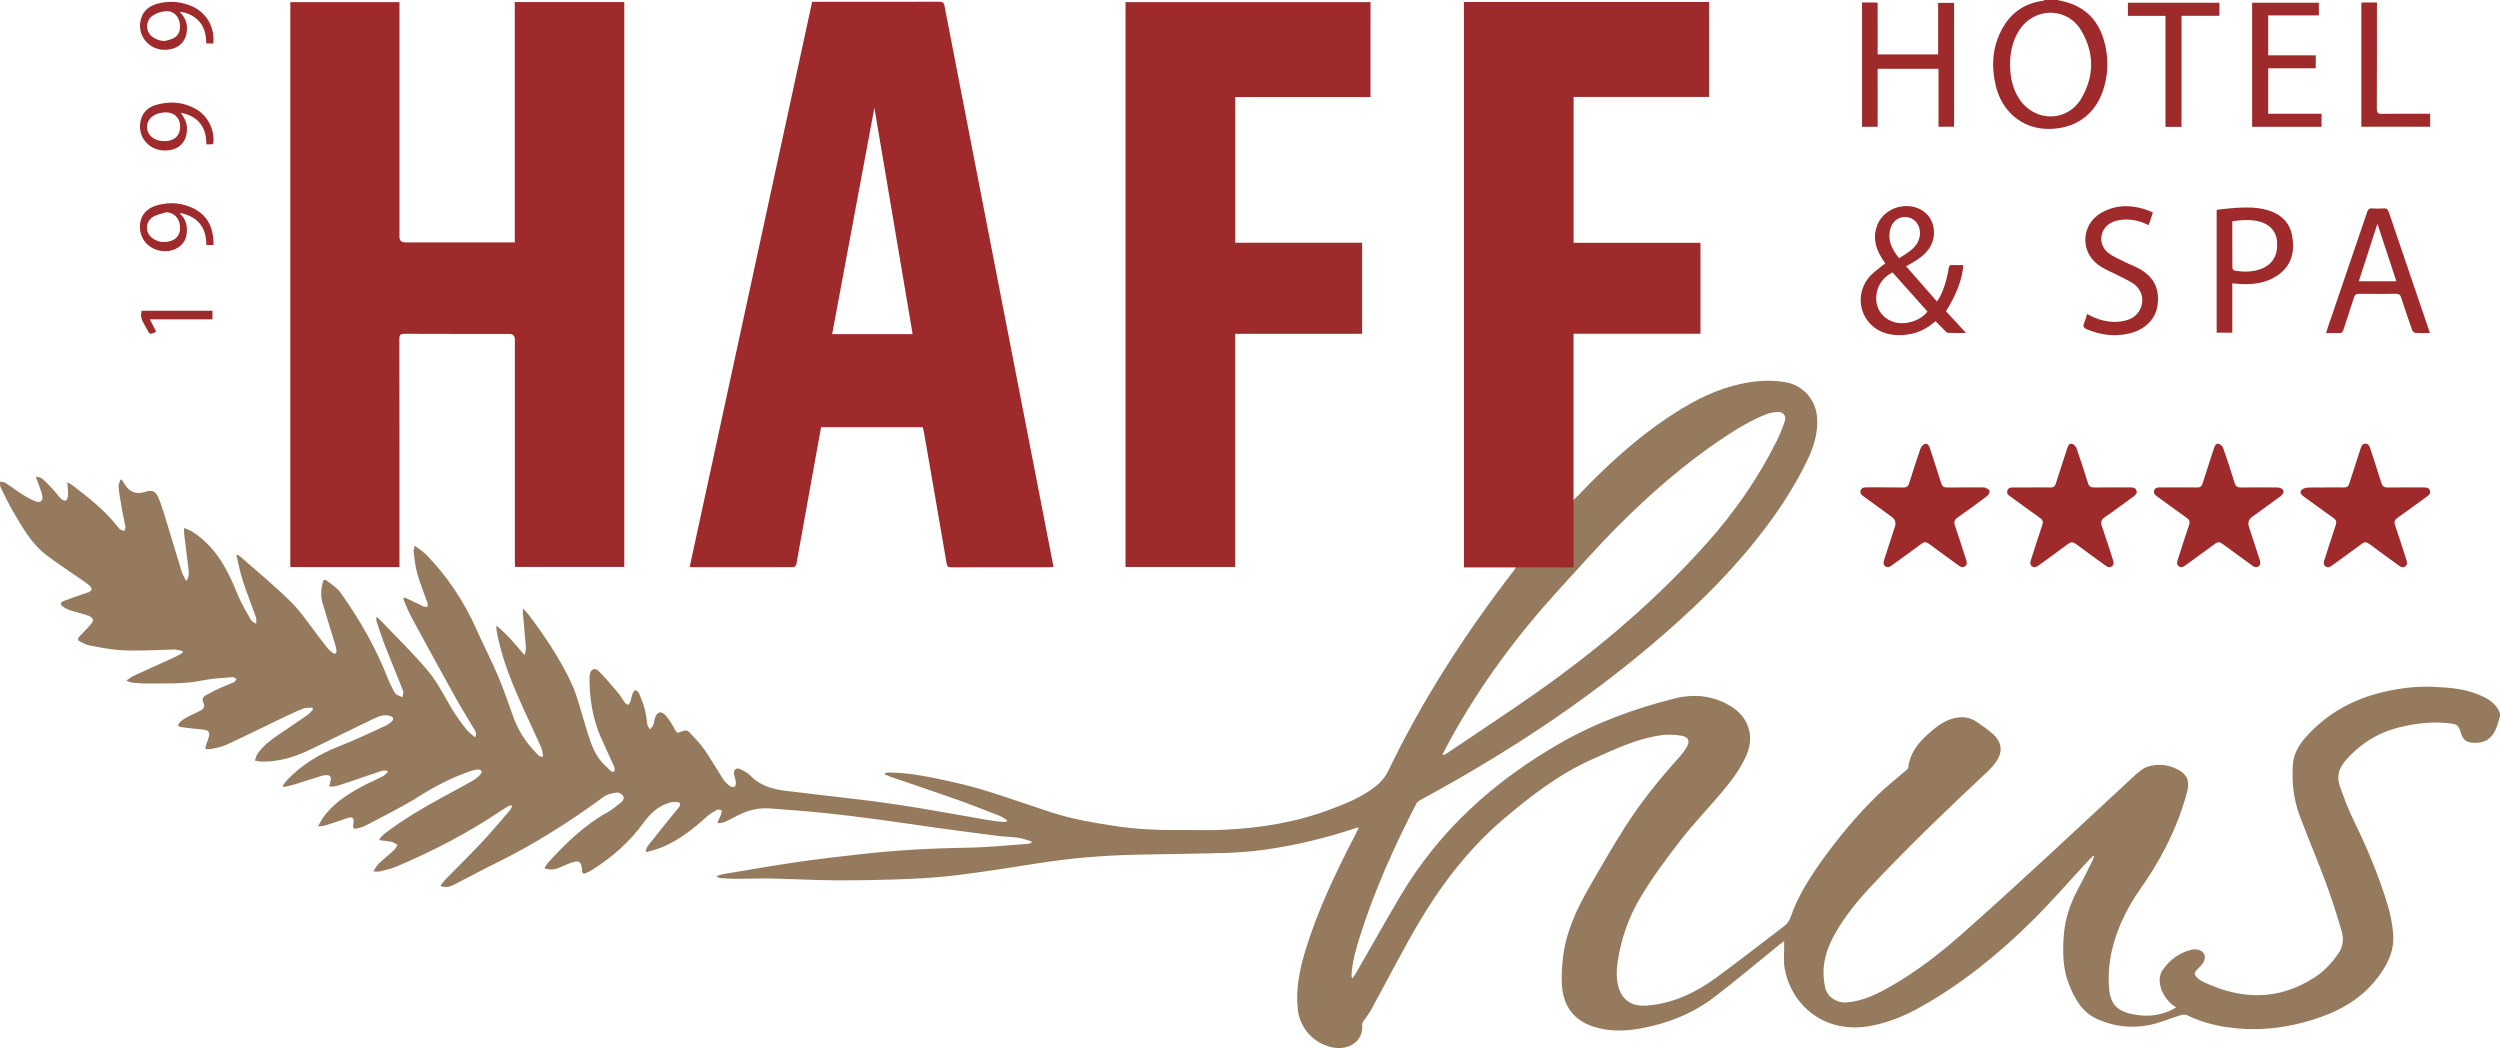
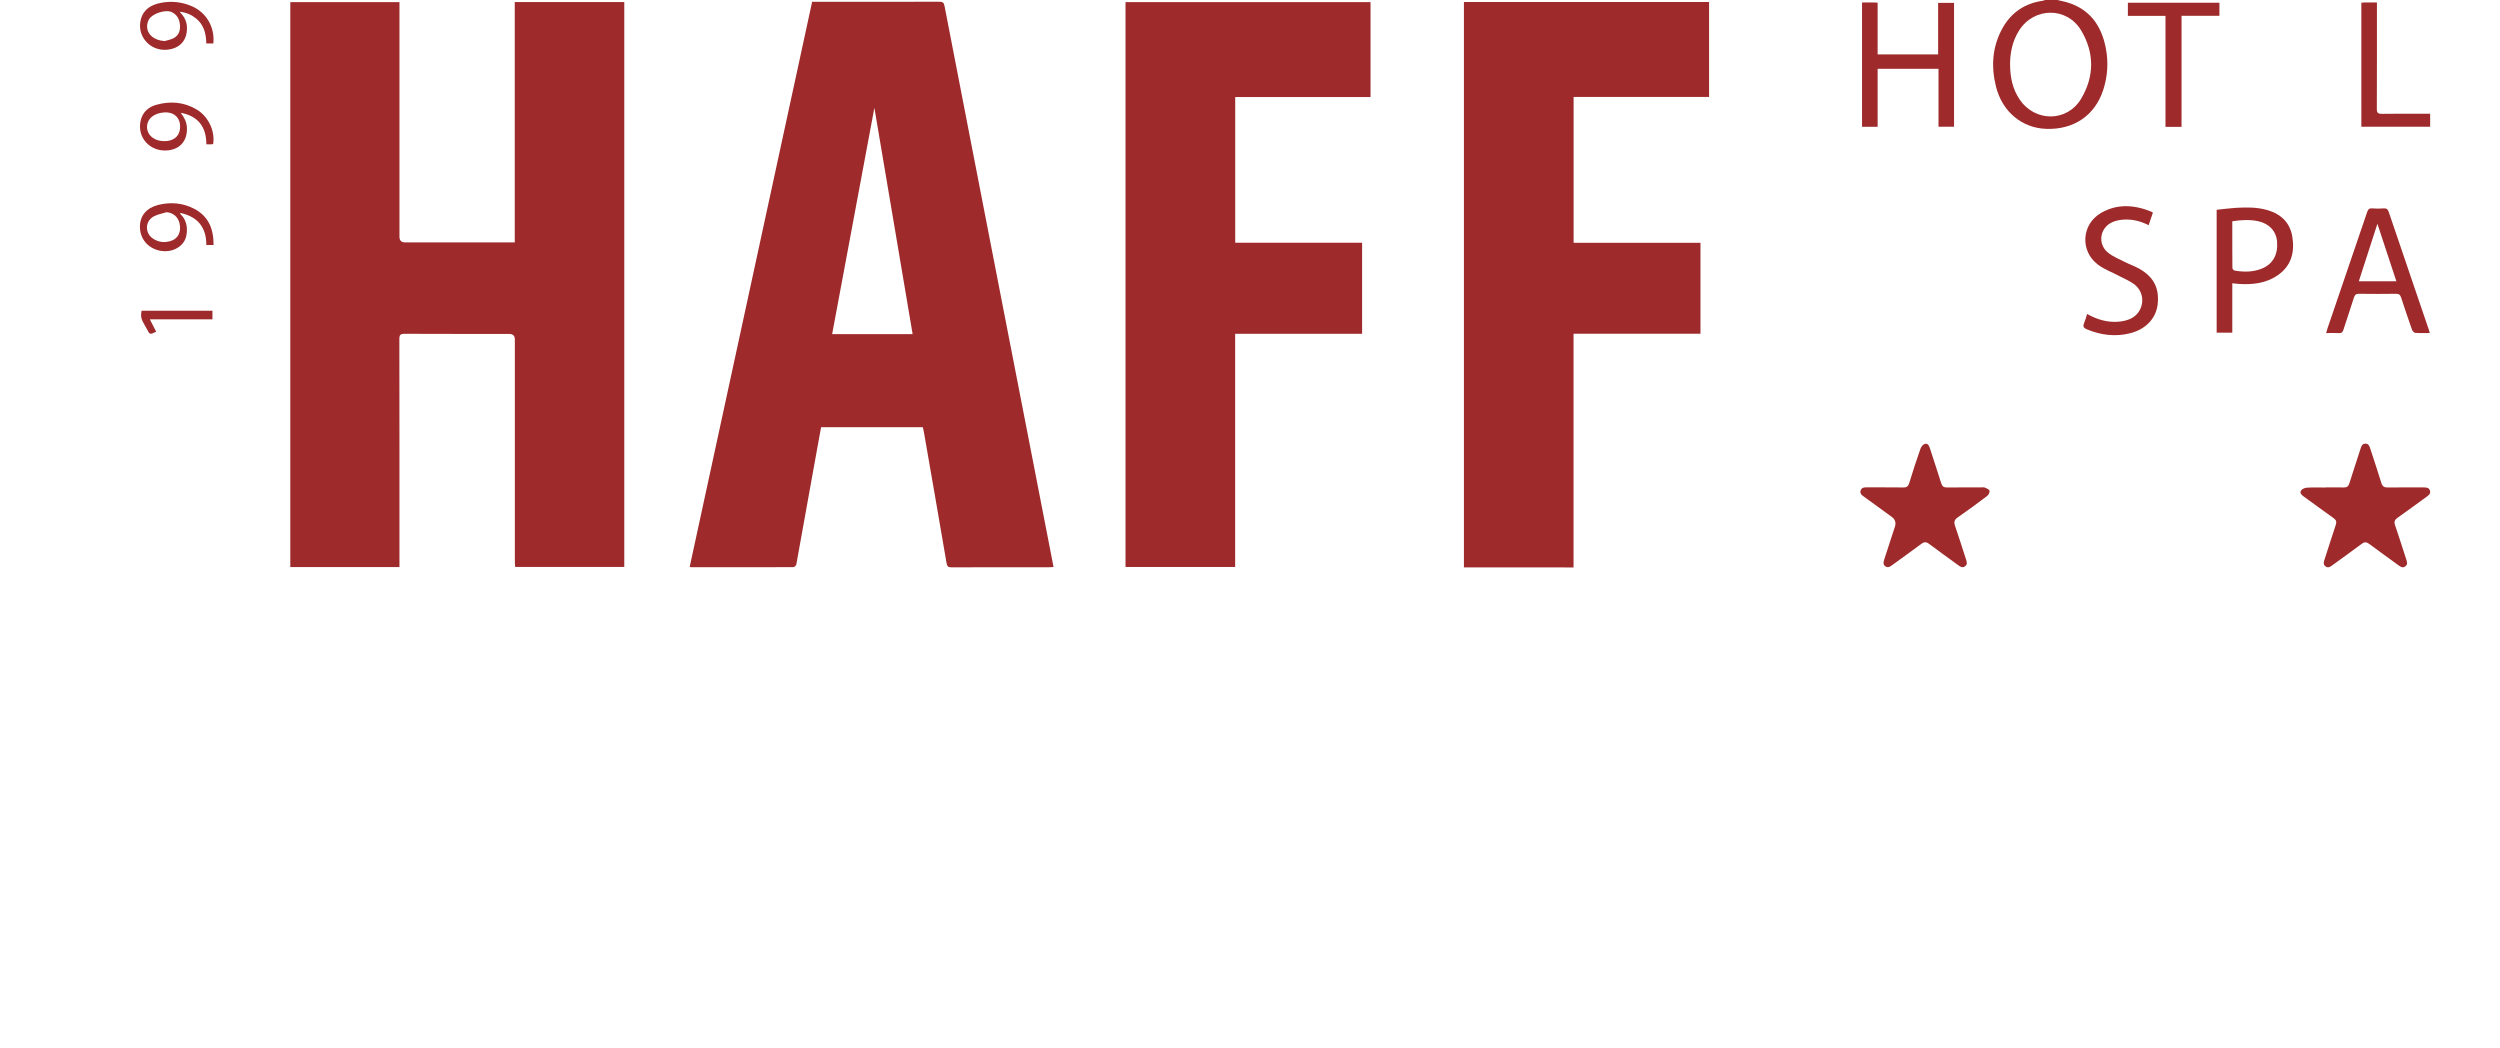
<svg xmlns="http://www.w3.org/2000/svg" version="1.1" width="739.81" height="310.16">
  <svg id="SvgjsSvg1038" viewBox="0 0 739.81 310.16">
    <defs>
      <style>.cls-1{fill:#967a5e;}.cls-1,.cls-2{stroke-width:0px;}.cls-2{fill:#9e2a2b;}</style>
    </defs>
    <g id="SvgjsG1037">
-       <path class="cls-1" d="m465.64,147.94c.55-.53,1.01-.92,1.42-1.36,7.96-8.35,16.38-16.18,25.97-22.66,6.18-4.18,12.63-7.83,19.91-9.77,4.98-1.33,10.01-1.92,15.15-1.1,5.53.88,9.39,5.29,9.66,10.87.21,4.33-1.02,8.29-2.84,12.11-4.1,8.64-9.44,16.49-15.39,23.94-9.04,11.32-19.49,21.27-30.51,30.62-21.12,17.91-44.21,32.9-68.52,46.06-.53.29-1.13.71-1.39,1.22-6.52,12.64-12.34,25.59-16.64,39.17-1.2,3.8-2.33,7.63-2.51,11.65-.01.23.02.46.25.83.29-.41.63-.81.88-1.24,4.47-7.75,8.85-15.55,13.41-23.25,11.46-19.31,27.53-33.77,46.89-44.93,10.74-6.19,22.16-10.37,34.08-13.38,5.86-1.48,11.47-.91,16.71,2.27,5.32,3.23,7.12,8.92,4.6,14.62-1.75,3.95-4.34,7.37-7.08,10.65-4.08,4.87-8.52,9.45-12.41,14.46-4.23,5.45-8.37,11.03-11.89,16.95-3.4,5.72-5.64,12.06-6.65,18.73-.38,2.53-.5,5.08.19,7.6,1.21,4.45,4.55,5.87,8.46,5.57,7.68-.59,14.4-3.8,20.5-8.27,6.8-4.98,13.43-10.18,20.14-15.28.95-.72,1.53-1.65,1.92-2.79,2.16-6.22,5.69-11.68,9.5-16.98,4.84-6.73,10.16-13.07,16.08-18.87,2.67-2.62,5.65-4.92,8.48-7.37.28-.25.67-.56.7-.88.43-4.09,2.76-7.09,5.65-9.72,2.31-2.1,4.73-4.09,7.87-4.86,2.3-.56,4.55-.39,6.55.97,1.75,1.19,3.52,2.38,5.08,3.79,2.57,2.33,2.85,5.23.87,8.06-.82,1.17-1.8,2.25-2.85,3.22-11.53,10.79-22.92,21.72-33.75,33.23-4.2,4.46-8.11,9.16-11.13,14.53-2.16,3.85-3.59,7.92-3.36,12.42.06,1.15.2,2.31.45,3.43.66,2.89,3.51,4.69,6.49,4.43,5.06-.43,9.38-2.69,13.64-5.17,7.22-4.2,13.8-9.29,20.04-14.78,8.91-7.85,17.64-15.89,26.38-23.92,8.21-7.55,16.31-15.21,24.52-22.76,1.36-1.25,2.85-2.65,4.54-3.17,3.03-.94,6.18-.54,9.04,1.03,2.51,1.38,3.34,3.39,2.43,6.69-.91,3.29-1.98,6.57-3.3,9.72-2.74,6.54-6.2,12.7-10.3,18.49-4.53,6.41-7.83,13.37-9.11,21.14-.47,2.88-.57,5.9-.3,8.8.45,4.8,2.76,6.82,7.89,7.61,3.77.58,7.4.18,10.83-1.56.24-.12.47-.28,1.11-.67-.57-.38-1.05-.61-1.42-.96-1.6-1.51-2.8-3.26-3.29-5.45-.41-1.78-.15-3.48.9-4.91,2.12-2.88,4.89-4.91,8.44-5.73.38-.09.8-.11,1.19-.08,2.43.18,3.4,2.13,2.04,4.14-.44.65-1.05,1.19-1.61,1.76-.95.96-.98,1.59,0,2.52.43.41.93.78,1.46,1.04,11.32,5.5,22.48,5.82,33.33-1.22,2.88-1.87,5.17-4.38,7.09-7.24,1.35-2.01,1.45-4.31.83-6.45-1.42-4.89-3-9.75-4.77-14.52-2.42-6.54-5.14-12.98-7.62-19.5-1.84-4.84-2.36-9.92-2.06-15.07.18-3.15,1.69-5.81,3.73-8.13,6.07-6.92,13.71-11.22,22.62-13.39,5.08-1.24,10.21-1.88,15.42-1.63,4.3.2,8.6.5,12.69,2.1,2.92,1.14,5.62,2.52,6.84,5.69v.96c-.2.68-.39,1.35-.6,2.03-.79,2.58-1.97,4.88-4.86,5.58-1.02.25-2.15.25-3.19.11-1.71-.23-2.56-1.44-2.98-3.05-.52-1.99-1.11-2.36-3.16-2.61-5.11-.62-10.1-.05-15.06,1.19-6.33,1.58-11.55,4.88-15.84,9.78-1.98,2.27-2.69,4.75-1.72,7.52,1.2,3.42,2.48,6.83,4.06,10.08,4.01,8.23,7.57,16.64,10.19,25.41.8,2.69,1.33,5.51,1.56,8.31.43,5.06-1.76,9.32-4.77,13.19-4.96,6.38-11.7,9.98-19.27,12.3-6.7,2.05-13.55,3.05-20.55,2.59-5.64-.37-11.15-1.44-16.29-3.96-.53-.26-1.31-.27-1.89-.1-3.12.95-6.15,2.3-9.33,2.94-5.23,1.07-10.43.48-15.35-1.68-4.56-2-6.79-6.03-8.5-10.37-1.83-4.64-1.88-9.48-1.53-14.38.37-5.22,2.07-9.95,4.57-14.48,1.37-2.48,2.58-5.04,3.85-7.58.22-.44.37-.92.56-1.39-.09-.06-.18-.13-.27-.19-.46.45-.93.88-1.37,1.35-5.52,5.95-10.83,12.11-16.59,17.81-10.02,9.93-20.93,18.79-33.32,25.7-4.7,2.62-9.61,4.61-14.96,5.54-13.41,2.33-22.99-6.24-25.03-16.86-.43-2.23-.15-4.6-.19-6.9,0-.38,0-.76,0-1.41-.63.48-1.06.8-1.48,1.14-6.27,5.08-12.46,10.26-18.84,15.2-6.59,5.1-14.18,8.11-22.35,9.56-4.54.8-9.09.91-13.61-.52-5.38-1.7-8.52-5.35-9.31-10.77-.43-2.95-.22-6.05.07-9.04.77-7.96,4.11-15.03,8.04-21.84,3.41-5.92,6.81-11.85,10.48-17.6,4.72-7.39,10.24-14.18,16.11-20.7.74-.83,1.42-1.74,1.99-2.69,1.11-1.86.67-3.13-1.47-3.5-1.93-.33-3.98-.42-5.92-.16-7.37,1.01-13.99,4.22-20.7,7.23-9.72,4.35-17.99,10.76-26.03,17.58-11.85,10.07-20.67,22.48-28.12,35.96-3.75,6.78-7.34,13.64-11.05,20.44-.66,1.22-1.56,2.31-2.33,3.47-.18.28-.39.65-.35.95.49,4.85-3.89,7.8-8.9,6.74-5.45-1.15-9.55-5.7-10.15-11.19-.67-6.13.57-12,2.34-17.77,3.62-11.79,8.96-22.86,14.6-33.79.36-.7.7-1.4,1.13-2.27-.38.04-.58.03-.74.09-8.79,2.94-17.77,5.12-26.94,6.42-3.94.56-7.93.87-11.91.99-8.95.27-17.9.32-26.85.53-9.58.23-19.11,1.03-28.58,2.54-7.51,1.2-15.03,2.37-22.58,3.34-4.9.63-9.84,1.04-14.78,1.25-7.26.31-14.54.47-21.8.45-6.55-.02-13.1-.41-19.65-.54-3.63-.07-7.27.09-10.91.09-1.43,0-2.87-.14-4.3-.24-.34-.03-.67-.18-1.05-.59.77-.21,1.52-.49,2.3-.62,7.27-1.21,14.53-2.48,21.82-3.55,5.99-.88,12.01-1.55,18.03-2.24,10.79-1.24,21.62-1.83,32.49-1.99,5.86-.09,11.7-.73,17.55-1.13.33-.02.65-.18.98-.27l.06-.45c-1.31-.37-2.59-.88-3.92-1.08-1.93-.29-3.9-.27-5.84-.52-6.4-.81-12.8-1.66-19.19-2.54-5.29-.73-10.56-1.56-15.85-2.26-5.73-.76-11.46-1.49-17.2-2.08-5.15-.53-10.33-.88-15.5-1.27-3.75-.28-7.18.76-10.42,2.58-.94.53-1.91,1.01-2.91,1.42-.56.23-1.2.26-1.8.39-.1-.1-.21-.19-.31-.29.35-.75.73-1.49,1.03-2.27.16-.41.16-.88.24-1.32-.48-.04-1.06-.27-1.42-.08-1.04.56-2.09,1.18-2.97,1.97-4.02,3.64-8.25,6.97-13.29,9.08-1.47.62-3.05.97-4.58,1.44-.09-.14-.18-.28-.28-.42.25-.51.41-1.09.75-1.52,2.62-3.32,5.28-6.61,7.93-9.9.45-.56.97-1.07,1.34-1.67.4-.66.15-1.24-.62-1.31-.73-.07-1.52-.03-2.23.17-3.41.95-5.82,3.25-7.83,6.02-4.04,5.59-9.12,10.03-14.9,13.73-.67.43-1.38.81-2.11,1.12-.67.29-1.11.17-1.15-.75-.14-2.78-.85-3.22-3.48-2.23-1.31.49-2.56,1.13-3.87,1.6-1.17.42-2.39.44-3.79-.1.41-.61.68-1.14,1.06-1.56,5.25-5.8,10.83-11.2,17.75-15.04,1.38-.77,2.58-1.87,3.86-2.83.68-.51,1.05-1.33.59-1.99-.36-.52-1.27-1.03-1.85-.94-1.31.2-2.78.48-3.81,1.23-10.1,7.42-20.64,14.11-31.91,19.64-4.19,2.06-8.29,4.3-12.46,6.41-1.16.59-2.42.98-4.02.36.52-.68.89-1.28,1.37-1.77,3.57-3.66,7.24-7.23,10.74-10.96,2.92-3.11,5.66-6.4,8.46-9.63.3-.35.45-.84.67-1.26-.08-.08-.15-.15-.23-.23-.28.07-.6.09-.84.23-.8.46-1.58.93-2.34,1.45-9.74,6.56-20.13,11.9-30.92,16.48-1.53.65-3.2.97-4.82,1.38-.51.13-1.08.02-1.96.02.68-.95,1.09-1.79,1.73-2.39,1.41-1.35,2.96-2.55,4.39-3.88.46-.42.72-1.05,1.08-1.59-.57-.31-1.1-.76-1.71-.9-1.15-.25-2.34-.32-3.51-.47-.06-.13-.12-.25-.18-.38.57-.56,1.08-1.19,1.71-1.67,5.4-4.15,11.27-7.56,17.24-10.81,2.91-1.58,5.84-3.14,8.72-4.78.85-.49,1.64-1.15,2.3-1.88.65-.72.28-1.41-.7-1.4-.66,0-1.35.15-1.98.36-5.42,1.85-10.49,4.36-15.35,7.46-5.1,3.26-10.6,5.88-15.95,8.74-.83.44-1.79.67-2.72.89-.69.16-1.1-.01-.98-.95.32-2.53-.04-2.75-2.45-1.9-2.03.71-4.08,1.38-6.13,2.02-.46.14-.99.1-1.83.17.58-1.02.95-1.8,1.44-2.49,2.98-4.25,7.23-6.95,11.68-9.35,1.96-1.06,4.03-1.92,6.02-2.94.56-.29.99-.81,1.49-1.22-.05-.15-.1-.3-.15-.46-.51,0-1.07-.13-1.53.02-2.5.81-4.97,1.71-7.46,2.55-2,.68-4,1.36-6.02,1.96-.64.19-1.36.11-2.17.17.2-.84.38-1.44.47-2.06.11-.83-.28-1.32-1.14-1.31-.51,0-1.05.04-1.53.19-2.67.83-5.31,1.71-7.98,2.53-1.07.33-2.18.53-3.27.78-.08-.14-.17-.29-.25-.43.44-.57.83-1.2,1.33-1.72,4.32-4.46,9.45-7.63,15.26-9.88,4.61-1.78,9.07-3.96,13.58-6,.72-.32,1.4-.78,1.99-1.31.77-.7.59-1.35-.41-1.67-1.73-.55-3.31.03-4.83.77-6.14,2.99-12.28,5.98-18.42,8.98-4.68,2.29-9.54,3.85-14.82,3.74-.65-.01-1.3-.2-1.95-.3.23-.65.34-1.39.72-1.94,1.63-2.38,3.9-4.1,6.25-5.7,2.87-1.95,5.76-3.88,8.61-5.87.61-.43,1.07-1.07,1.61-1.61-.07-.18-.14-.35-.22-.53-.86.07-1.79-.06-2.56.23-1.93.73-3.81,1.62-5.68,2.51-5.68,2.72-11.33,5.54-17.05,8.18-1.53.71-3.26,1.06-4.94,1.32-1.53.23-1.65-.06-1.11-1.48.27-.71.55-1.42.74-2.15.35-1.36-.19-1.99-1.61-2.12-2.14-.2-4.28-.43-6.42-.71-1.15-.15-1.35-.64-.53-1.47.63-.63,1.43-1.14,2.22-1.57,1.26-.68,2.61-1.2,3.87-1.88.94-.51,1.4-1.3.84-2.39-.45-.87-.19-1.61.59-2.06,1.38-.79,2.8-1.51,4.24-2.18,1.37-.64,2.81-1.13,4.19-1.76.34-.16.54-.62.8-.95-.4-.2-.82-.59-1.19-.56-2.97.26-5.99.38-8.9.98-5.46,1.14-10.97.85-16.47.9-1.47.01-2.95-.12-4.41-.25-.43-.04-.85-.31-1.63-.62.86-.58,1.39-1.05,2-1.33,4.2-1.94,8.43-3.83,12.64-5.76.7-.32,1.34-.75,2.01-1.13-.02-.18-.03-.36-.05-.53-.84-.15-1.69-.44-2.53-.43-2.51.02-5.03.21-7.54.24-2.95.04-5.91.15-8.84-.09-2.96-.25-5.91-.84-8.83-1.41-.95-.19-1.84-.74-2.72-1.2-.57-.3-.64-.76-.15-1.26,1.1-1.16,2.17-2.34,3.28-3.5,1.21-1.26,1.11-2.17-.53-2.79-1.67-.63-3.45-.97-5.15-1.52-.82-.27-1.64-.65-2.33-1.15-.96-.7-.87-1.28.23-1.7,2.05-.77,4.13-1.47,6.2-2.2.3-.11.62-.18.91-.29,1.28-.51,1.46-1.19.43-2.1-.86-.76-1.86-1.38-2.8-2.04-3.37-2.36-6.84-4.58-10.09-7.09-4.26-3.3-6.84-7.98-9.53-12.51-1.42-2.4-2.63-4.92-3.85-7.43-.23-.47-.09-1.12-.13-1.68.55.13,1.18.13,1.63.42,1.77,1.15,3.45,2.46,5.24,3.59,1.17.74,2.43,1.39,3.72,1.88,1.33.49,2.18-.24,1.9-1.63-.24-1.24-.73-2.43-1.16-3.63-.23-.63-.58-1.21-.72-2.15.65.23,1.44.3,1.93.73,1.22,1.08,2.32,2.29,3.43,3.49.71.76,1.29,1.64,2.03,2.36.35.34,1.07.73,1.4.58.37-.17.65-.89.69-1.39.07-.95-.06-1.91-.11-2.86-.02-.31-.03-.62-.07-1.16.63.37,1.12.59,1.54.91,4.76,3.65,9.49,7.34,13.23,12.1.27.34.55.71.91.95.33.23.76.31,1.15.46.12-.43.4-.9.33-1.3-.27-1.65-.69-3.27-.98-4.92-.4-2.27-.8-4.55-1.04-6.83-.07-.69.35-1.43.55-2.15.13.01.27.02.4.03.36.56.7,1.13,1.08,1.67,1.48,2.09,3.32,2.7,5.75,1.94,2.1-.66,3.14-.37,4.02,1.69.95,2.22,1.61,4.57,2.33,6.89,1.55,5.03,3.04,10.07,4.6,15.1.27.87.79,1.67,1.29,2.69.9-1.27.83-2.36.69-3.47-.45-3.51-.88-7.03-1.3-10.55-.06-.5,0-1.02,0-1.71,1.84.62,3.25,1.6,4.62,2.69,5.48,4.38,8.53,10.32,11.06,16.66,1.09,2.72,2.63,5.27,4.07,7.84.3.53,1.04.81,1.58,1.2-.03-.68.1-1.41-.11-2.03-1.25-3.57-2.68-7.09-3.85-10.69-.8-2.47-1.28-5.05-1.9-7.58l.33-.16c.35.24.72.46,1.03.73,5,4.42,10.19,8.65,14.91,13.36,3.08,3.08,5.48,6.84,8.18,10.3.86,1.1,1.69,2.23,2.58,3.31.4.48.89.93,1.41,1.28.82.55,1.23.34,1.15-.61-.07-.86-.34-1.71-.59-2.54-1.18-3.89-2.41-7.76-3.55-11.66-.57-1.95-.39-3.94.07-5.91.19-.82.63-1.07,1.24-.58,1.39,1.11,3.01,2.1,4.01,3.5,5.68,7.95,10.51,16.4,14.08,25.53.48,1.22,1.1,2.39,1.69,3.57.19.39.42.84.77,1.05.56.36,1.23.56,1.86.83.06-.63.36-1.35.16-1.87-1.68-4.31-3.48-8.56-5.17-12.87-.97-2.48-1.79-5.02-2.65-7.55-.13-.38-.08-.82-.12-1.43.37.21.57.27.69.4,4.98,5.24,10.22,10.27,14.83,15.81,2.93,3.52,4.89,7.85,7.36,11.77,1.13,1.79,2.37,3.52,3.68,5.17.71.9,1.7,1.58,2.68,2.46.62-1.29,0-1.99-.43-2.71-1.78-3.03-3.67-5.99-5.37-9.06-4.42-7.96-8.79-15.94-13.12-23.95-.91-1.69-1.58-3.52-2.35-5.28.14-.13.27-.26.41-.39,1.64.76,3.28,1.52,4.91,2.29.22.1.39.3.62.36.39.1.8.13,1.2.19.03-.41.18-.87.06-1.23-1-2.9-2.21-5.74-3.05-8.69-.6-2.08-.76-4.29-1.06-6.45-.06-.44.14-.91.3-1.79,1.29.98,2.46,1.67,3.38,2.61,6.28,6.45,11.19,13.82,14.86,22.05,2.09,4.7,4.48,9.28,6.49,14.01,1.7,4,3.05,8.14,4.55,12.22,1.42,3.84,3.56,7.23,6.42,10.15.62.63,1.13,1.63,2.32,1.37-.18-.89-.19-1.84-.55-2.65-2.29-5.14-4.73-10.21-6.98-15.36-2.68-6.15-4.99-12.43-6.21-19.07-.08-.46-.08-.93-.15-1.66,3.31,2.47,5.63,5.58,8.37,8.67.76-1.98.26-3.56.16-5.1-.16-2.46-.43-4.92-.64-7.38-.03-.3.05-.61.1-1.24.7.78,1.26,1.33,1.72,1.94,4.68,6.24,9.05,12.73,12.39,19.77,1.84,3.89,2.84,8.19,4.13,12.33,1.1,3.54,1.99,7.19,4.14,10.28.98,1.41,2.36,2.55,3.6,3.78.18.17.72.27.83.16.2-.22.31-.63.27-.93-.06-.42-.27-.83-.45-1.22-1.22-2.69-2.48-5.36-3.67-8.06-2.45-5.57-3.33-11.45-3.34-17.49,0-.32,0-.64.06-.96.32-1.71,1.48-2.28,2.69-1.08,2.12,2.09,4.01,4.42,5.94,6.69.69.82,1.16,1.82,1.82,2.67.62.81,1.2.7,1.54-.27.28-.79.39-1.63.67-2.41.15-.41.49-.76.75-1.13.38.26.96.44,1.11.8.67,1.6,1.33,3.23,1.78,4.9.41,1.53.5,3.14.81,4.7.09.45.48.85.73,1.27.32-.4.75-.76.93-1.21.27-.66.32-1.39.53-2.08.6-1.96,1.84-2.33,3.21-.8,1,1.11,1.77,2.45,2.5,3.77.79,1.42.83,1.55,2.26.91.89-.4,1.69-.34,2.3.32,1.51,1.63,3.09,3.23,4.35,5.04,1.98,2.85,3.69,5.88,5.59,8.79.51.79,1.24,1.46,1.99,2.05.33.26,1.07.36,1.39.16.29-.19.41-.89.36-1.33-.08-.79-.39-1.54-.53-2.33-.24-1.31.62-2.09,1.82-1.52,1.11.52,2.26,1.13,3.1,1.99,3.02,3.1,6.85,4.02,10.92,4.49,6.65.76,13.29,1.6,19.94,2.35,13.19,1.5,26.24,3.9,39.3,6.22,1.45.26,2.92.4,4.38.56.4.04.82-.06,1.23-.09.05-.13.09-.27.14-.4-.79-.46-1.54-1.04-2.39-1.36-4.42-1.73-8.84-3.47-13.31-5.05-6.2-2.2-12.45-4.26-18.67-6.4-.63-.21-1.23-.51-1.84-.76,0-.12.02-.24.02-.36.42-.07.84-.21,1.27-.2,6.22.04,12.24,1.39,18.29,2.69,10.22,2.19,19.93,5.95,29.83,9.15,6.05,1.96,12.3,3.01,18.56,3.97,6.05.93,12.14,1.26,18.26,1.21,4.75-.05,9.51.15,14.26-.08,10.76-.52,21.3-2.22,31.45-6.06,4.7-1.78,9.29-3.62,13.26-6.76,1.62-1.28,2.89-2.79,3.81-4.69,10.09-20.96,22.63-40.39,36.82-58.79.22-.28.44-.57.64-.87.07-.09.09-.22.21-.53m-21.63,55.36c.09.09.18.19.27.28.43-.25.88-.48,1.29-.76,9.03-6.11,18.17-12.07,27.07-18.36,18.1-12.8,34.87-27.15,49.65-43.72,8.18-9.16,15.12-19.19,20.61-30.19.94-1.88,1.72-3.86,2.38-5.86.51-1.54-.46-2.74-2.1-2.67-1.13.04-2.32.22-3.36.64-4.7,1.87-9,4.49-13.18,7.3-11.09,7.45-21.12,16.2-30.53,25.62-6.12,6.13-11.87,12.64-17.72,19.04-12.11,13.27-22.78,27.59-31.52,43.31-.99,1.77-1.91,3.58-2.87,5.37Z" />
      <path class="cls-2" d="m608.81,0c.92.22,1.86.39,2.77.66,6.78,1.97,10.25,6.84,11.56,13.47.83,4.22.58,8.44-.76,12.53-2.47,7.53-8.7,11.75-16.85,11.47-7.2-.24-13.03-5.08-14.88-12.54-1.48-5.97-1.1-11.83,1.96-17.29,2.58-4.6,6.56-7.3,11.81-8.06.27-.04.53-.16.79-.24,1.2,0,2.4,0,3.6,0Zm-13.98,18.92c0,3.98.75,7.45,2.84,10.53,4.56,6.73,14.07,6.72,18.21-.27,3.91-6.58,3.93-13.55,0-20.14-4.23-7.1-14-6.98-18.41.02-1.95,3.1-2.63,6.56-2.65,9.86Z" />
      <path class="cls-2" d="m118.21,167.81h-32.3V.64h32.3c0,.57,0,1.12,0,1.66,0,22.58,0,45.16,0,67.74q0,1.69,1.66,1.69c10.28,0,20.55,0,30.83,0h1.63V.61h32.41v167.15h-32.29c-.03-.5-.09-1.04-.09-1.58,0-21.9,0-43.8,0-65.7q0-1.67-1.69-1.67c-10.32,0-20.63.02-30.95-.03-1.22,0-1.54.32-1.54,1.54.04,21.9.03,43.8.03,65.7,0,.55,0,1.11,0,1.79Z" />
      <path class="cls-2" d="m273.07,126.41h-30.09c-.43,2.36-.86,4.7-1.28,7.04-2.01,11.19-4.01,22.38-6.05,33.57-.06.32-.56.81-.86.81-10.11.04-20.23.02-30.34.01-.08,0-.15-.04-.35-.11,12.07-55.7,24.14-111.42,36.23-167.19.52,0,.91,0,1.31,0,12.11,0,24.23.01,36.34-.03,1.01,0,1.34.29,1.53,1.27,2.57,13.4,5.19,26.79,7.79,40.18,2.83,14.57,5.66,29.13,8.49,43.7,3.08,15.86,6.17,31.71,9.26,47.57,2.23,11.47,4.46,22.94,6.72,34.56-.46.02-.87.07-1.28.07-9.64,0-19.27-.01-28.91.03-1.02,0-1.31-.3-1.48-1.3-2.19-12.9-4.45-25.79-6.69-38.68-.08-.47-.2-.93-.33-1.5Zm-3-27.53c-3.77-22.31-7.53-44.53-11.32-66.98-4.19,22.46-8.34,44.69-12.5,66.98h23.82Z" />
      <path class="cls-2" d="m365.53,28.72v43.11h37.55v26.95h-37.57v69h-32.44V.63h72.5v28.09h-40.03Z" />
      <path class="cls-2" d="m448.6,167.91h-15.39V.6h72.55v28.09h-40.09v43.16h37.54v26.91h-37.56v69.16" />
      <path class="cls-2" d="m688.09,144.24c1.84,0,3.68-.04,5.52.01.92.02,1.35-.35,1.62-1.21,1.07-3.42,2.22-6.83,3.31-10.25.24-.76.5-1.51,1.44-1.51.94,0,1.2.73,1.45,1.5,1.08,3.38,2.24,6.74,3.27,10.13.32,1.04.85,1.36,1.89,1.35,3.52-.05,7.04-.02,10.55-.02.82,0,1.67-.01,1.95.98.26.92-.42,1.36-1.05,1.82-2.85,2.06-5.67,4.15-8.55,6.18-.86.6-1.08,1.19-.73,2.21,1.16,3.36,2.21,6.74,3.31,10.12.24.74.49,1.49-.3,2.06-.79.57-1.42.09-2.05-.37-2.87-2.1-5.77-4.16-8.62-6.29-.81-.6-1.41-.62-2.22-.01-2.85,2.13-5.75,4.19-8.62,6.29-.63.46-1.25.96-2.05.4-.85-.6-.54-1.39-.29-2.16,1.1-3.38,2.15-6.76,3.29-10.13.31-.92.13-1.47-.65-2.02-2.93-2.08-5.83-4.22-8.74-6.32-.64-.47-1.38-1.03-.89-1.82.29-.48,1.13-.83,1.75-.87,1.79-.11,3.6-.04,5.39-.04Z" />
-       <path class="cls-2" d="m644.71,144.24c1.84,0,3.68-.03,5.52.01.86.02,1.3-.33,1.55-1.14,1.09-3.46,2.24-6.9,3.35-10.36.25-.77.57-1.61,1.46-1.42.54.12,1.15.82,1.35,1.39,1.19,3.39,2.3,6.8,3.35,10.23.3.99.81,1.31,1.8,1.3,3.56-.04,7.12-.03,10.67,0,.53,0,1.15.12,1.56.42.72.53.49,1.48-.45,2.17-2.8,2.05-5.62,4.09-8.43,6.13q-1.52,1.11-.92,2.94c1.05,3.22,2.1,6.45,3.15,9.67.24.75.45,1.5-.36,2.04-.75.5-1.35.08-1.95-.36-2.87-2.1-5.77-4.16-8.62-6.29-.84-.63-1.45-.68-2.32-.03-2.84,2.14-5.74,4.19-8.61,6.29-.64.46-1.27.92-2.05.34-.77-.58-.51-1.33-.27-2.07,1.1-3.38,2.15-6.76,3.3-10.12.33-.96.15-1.54-.67-2.12-2.94-2.08-5.83-4.21-8.74-6.32-.61-.44-1.18-.9-.92-1.76.26-.85.98-.95,1.74-.95,1.84,0,3.68,0,5.52,0Z" />
-       <path class="cls-2" d="m601.29,144.24c1.84,0,3.68-.03,5.52.01.86.02,1.3-.33,1.55-1.14,1.09-3.46,2.24-6.9,3.35-10.36.25-.77.57-1.61,1.46-1.42.54.12,1.15.82,1.35,1.39,1.19,3.39,2.3,6.8,3.35,10.23.3.99.81,1.31,1.8,1.3,3.32-.04,6.64-.02,9.95-.02.28,0,.56,0,.84,0,.75,0,1.49.07,1.77.91.28.84-.25,1.33-.87,1.78-2.82,2.03-5.59,4.14-8.46,6.1-1.15.78-1.31,1.55-.87,2.8,1.14,3.23,2.15,6.51,3.22,9.77.24.75.45,1.5-.36,2.04-.75.5-1.35.08-1.95-.36-2.84-2.07-5.71-4.1-8.52-6.22-.92-.69-1.58-.75-2.52-.03-2.8,2.13-5.68,4.15-8.52,6.22-.64.46-1.27.92-2.05.34-.77-.58-.51-1.33-.27-2.07,1.1-3.38,2.15-6.76,3.3-10.12.33-.96.16-1.54-.67-2.12-2.84-2.01-5.64-4.07-8.45-6.11-.67-.49-1.54-.91-1.21-1.96.35-1.11,1.35-.94,2.21-.95,1.68,0,3.36,0,5.04,0Z" />
      <path class="cls-2" d="m557.89,144.24c1.76,0,3.52-.04,5.28.02.99.03,1.5-.3,1.81-1.29,1.05-3.43,2.16-6.85,3.35-10.23.2-.57.81-1.28,1.35-1.4.88-.2,1.21.65,1.46,1.41,1.09,3.42,2.24,6.82,3.31,10.25.29.92.74,1.27,1.71,1.26,3.4-.04,6.8-.02,10.19-.02.32,0,.68-.1.95.02.54.24,1.31.52,1.44.94.13.42-.26,1.24-.68,1.56-2.86,2.17-5.76,4.3-8.72,6.35-1.01.7-1.19,1.38-.8,2.5,1.14,3.28,2.16,6.59,3.24,9.89.24.74.5,1.49-.27,2.07-.78.58-1.41.13-2.05-.34-2.87-2.1-5.78-4.15-8.61-6.29-.87-.65-1.48-.61-2.32.02-2.84,2.13-5.74,4.19-8.62,6.29-.6.44-1.2.86-1.95.36-.81-.54-.61-1.3-.37-2.04,1.05-3.22,2.1-6.45,3.15-9.67q.6-1.84-.92-2.94c-2.75-2-5.49-4-8.24-5.99-.64-.46-1.28-.93-.97-1.84.3-.9,1.1-.92,1.89-.91,1.8,0,3.6,0,5.4,0Z" />
-       <path class="cls-2" d="m580.98,78.44c-.2,3.93-2.05,8.84-5.12,13.66,1.89,2.05,3.8,4.12,5.93,6.43-1.97,0-3.66.03-5.34-.03-.29,0-.59-.36-.84-.6-.94-.91-1.86-1.85-2.85-2.85-1.92,1.65-4,2.95-6.45,3.57-2.72.69-5.45.81-8.16.03-7.15-2.06-9.88-10.44-5.26-16.37,1.08-1.39,2.63-2.41,3.98-3.58.29-.25.64-.43,1.04-.7-.43-.66-.83-1.25-1.2-1.86-1.85-3.06-2.53-6.27-1.11-9.71,2.12-5.14,9.12-7.12,13.65-3.87,3.39,2.43,4.08,7.54,1.5,11.14-1.39,1.93-3.32,3.2-5.35,4.34-.41.23-.81.45-1.35.75,3.09,3.52,6.08,6.93,9.15,10.44,1.43-2.05,2.14-4.24,2.75-6.46.3-1.11.57-2.25.71-3.39.1-.8.44-.99,1.16-.95,1.03.05,2.07.01,3.18.01Zm-20.94,2.17c-3.4,1.75-5.17,5-4.77,8.67.32,2.89,2.43,5.29,5.37,6.08,3.38.92,7.75-.49,9.74-3.17-3.44-3.86-6.89-7.72-10.34-11.58Zm1.96-4.2c.96-.62,1.88-1.17,2.74-1.79,1.38-.99,2.58-2.14,3.13-3.81.93-2.81-.39-5.73-2.91-6.42-2.74-.75-5.19.94-5.73,4.07-.54,3.09.84,5.55,2.76,7.95Z" />
      <path class="cls-2" d="m555.64,20.36v17.17h-4.62V.72c1.15,0,2.22,0,3.29,0,.39,0,.78.04,1.33.07v15.3h17.9V.84h4.71v36.67h-4.6v-17.15h-17.99Z" />
      <path class="cls-2" d="m719.04,98.55c-1.55,0-2.95.06-4.33-.05-.34-.03-.8-.56-.94-.95-1.12-3.16-2.2-6.33-3.22-9.51-.27-.82-.65-1.11-1.52-1.1-3.64.05-7.27.05-10.91,0-.95-.02-1.29.34-1.56,1.2-.98,3.16-2.08,6.28-3.08,9.44-.23.71-.52,1.04-1.32,1-1.23-.07-2.46-.02-3.8-.02.16-.54.26-.96.4-1.37,3.91-11.47,7.83-22.93,11.73-34.41.27-.78.58-1.19,1.49-1.11,1.15.09,2.32.09,3.47,0,.85-.06,1.17.29,1.43,1.04,2.47,7.33,4.98,14.64,7.47,21.96,1.45,4.26,2.91,8.53,4.36,12.79.1.3.18.6.33,1.1Zm-9.9-15.32c-1.91-5.81-3.78-11.47-5.61-17.01-1.81,5.61-3.64,11.27-5.5,17.01h11.11Z" />
-       <path class="cls-2" d="m671.23,33.66h15.77v3.86h-20.54V.8h19.74v3.75h-14.99v11.83h14.08v3.82h-14.07v13.47Z" />
      <path class="cls-2" d="m660.59,83.83v14.62h-4.63v-36.37c1.85-.19,3.73-.45,5.62-.57,3.12-.19,6.23-.23,9.28.63,4.04,1.14,6.76,3.62,7.48,7.84.78,4.62-.26,8.7-4.34,11.5-3.46,2.37-7.41,2.8-11.47,2.54-.59-.04-1.18-.12-1.93-.19Zm0-18.36c0,4.7-.01,9.28.03,13.87,0,.26.41.7.68.74,2.75.46,5.49.46,8.12-.63,3.18-1.32,4.74-4.14,4.42-7.95-.25-3.06-2.31-5.33-5.58-6.04-2.49-.54-4.99-.38-7.67.01Z" />
      <path class="cls-2" d="m617.64,92.92c2.96,1.65,5.93,2.52,9.12,2.29,1.21-.09,2.48-.34,3.58-.82,4.04-1.79,4.89-7.17,1.52-10.03-1.34-1.13-3.07-1.8-4.65-2.64-2.14-1.14-4.49-1.99-6.4-3.43-5.35-4.04-4.84-11.96.98-15.3,4.86-2.79,9.95-2.38,14.98-.29.1.04.19.14.32.25-.42,1.23-.83,2.43-1.26,3.69-2.39-1.21-4.85-1.83-7.45-1.65-1.09.08-2.24.29-3.24.73-3.76,1.63-4.51,6.47-1.32,9.05,1.43,1.15,3.22,1.87,4.89,2.72,1.42.72,2.95,1.24,4.33,2.02,4.33,2.43,6.03,5.84,5.45,10.64-.49,4.05-3.47,7.24-7.96,8.42-4.45,1.17-8.77.63-12.99-1.12-.9-.38-1.24-.83-.82-1.8.36-.83.58-1.71.9-2.72Z" />
      <path class="cls-2" d="m640.82,37.53V4.69h-11.13V.8h27.09v3.87h-11.21v32.87h-4.74Z" />
      <path class="cls-2" d="m719.14,33.65v3.86h-20.36V.8c.35-.03.66-.07.97-.07,1.15,0,2.3,0,3.64,0v1.62c0,9.95.02,19.89-.03,29.84,0,1.25.37,1.52,1.55,1.5,4.27-.07,8.55-.03,12.83-.03h1.41Z" />
      <path class="cls-2" d="m63.22,72.5h-2.16c0-5.19-2.49-8.4-7.79-9.51.12.27.15.42.23.5,2.26,2.02,2.27,6.13.84,8.17-1.63,2.34-4.85,3.3-7.95,2.28-3.17-1.04-5.07-3.76-4.98-7.1.09-3.05,1.99-5.33,5.38-6.19,3.69-.93,7.32-.62,10.71,1.15,4.23,2.21,5.72,5.97,5.7,10.69Zm-13.92-9.71c-1.27.4-2.65.63-3.8,1.25-2.59,1.4-2.69,4.89-.27,6.54,1.73,1.18,3.66,1.33,5.6.62,1.94-.72,2.81-2.66,2.34-4.93-.42-2.06-1.86-3.29-3.87-3.48Z" />
      <path class="cls-2" d="m63.12,12.87h-2.07c-.05-2.88-.68-5.51-3.02-7.4-1.36-1.09-2.88-1.79-4.86-2,1.29,1.37,2.07,2.76,2.15,4.47.18,3.91-2.05,6.46-5.96,6.78-5.08.41-8.98-4.14-7.67-9.02.8-3.01,3.14-4.32,5.95-4.86,3.05-.59,6.06-.28,8.93.91,4.46,1.84,7.06,6.25,6.56,11.13Zm-14.41-.71c.87-.27,1.78-.42,2.58-.82,1.47-.73,2.05-2.07,1.98-3.67-.08-1.78-.75-3.3-2.44-4.09-1.83-.86-5.76.42-6.75,2.16-.3.53-.5,1.19-.54,1.8-.17,2.55,2.04,4.44,5.17,4.61Z" />
      <path class="cls-2" d="m53.47,33.37c1.01,1.33,1.79,2.72,1.85,4.44.14,3.7-1.87,6.27-5.55,6.68-5.33.59-9.44-3.86-8.09-9.03.62-2.38,2.32-3.82,4.6-4.45,4.13-1.16,8.16-.83,11.9,1.38,3.48,2.06,5.51,6.4,4.9,10.25-.21.03-.43.07-.66.08-.39.01-.79,0-1.35,0,0-5.21-2.47-8.39-7.6-9.35Zm-4.86,8.4c2.51.02,4.25-1.22,4.6-3.29.56-3.29-1.48-5.5-4.79-5.2-2.77.25-4.63,1.69-4.88,3.77-.32,2.66,1.85,4.69,5.06,4.72Z" />
      <path class="cls-2" d="m44.34,94.5c.7,1.37,1.29,2.52,1.88,3.66-1.86.9-1.9.92-2.76-.8-.76-1.5-1.98-2.86-1.66-4.75.03-.19.06-.39.1-.66h20.97v2.55h-18.53Z" />
    </g>
  </svg>
  <style>@media (prefers-color-scheme: light) { :root { filter: none; } }
@media (prefers-color-scheme: dark) { :root { filter: none; } }
</style>
</svg>